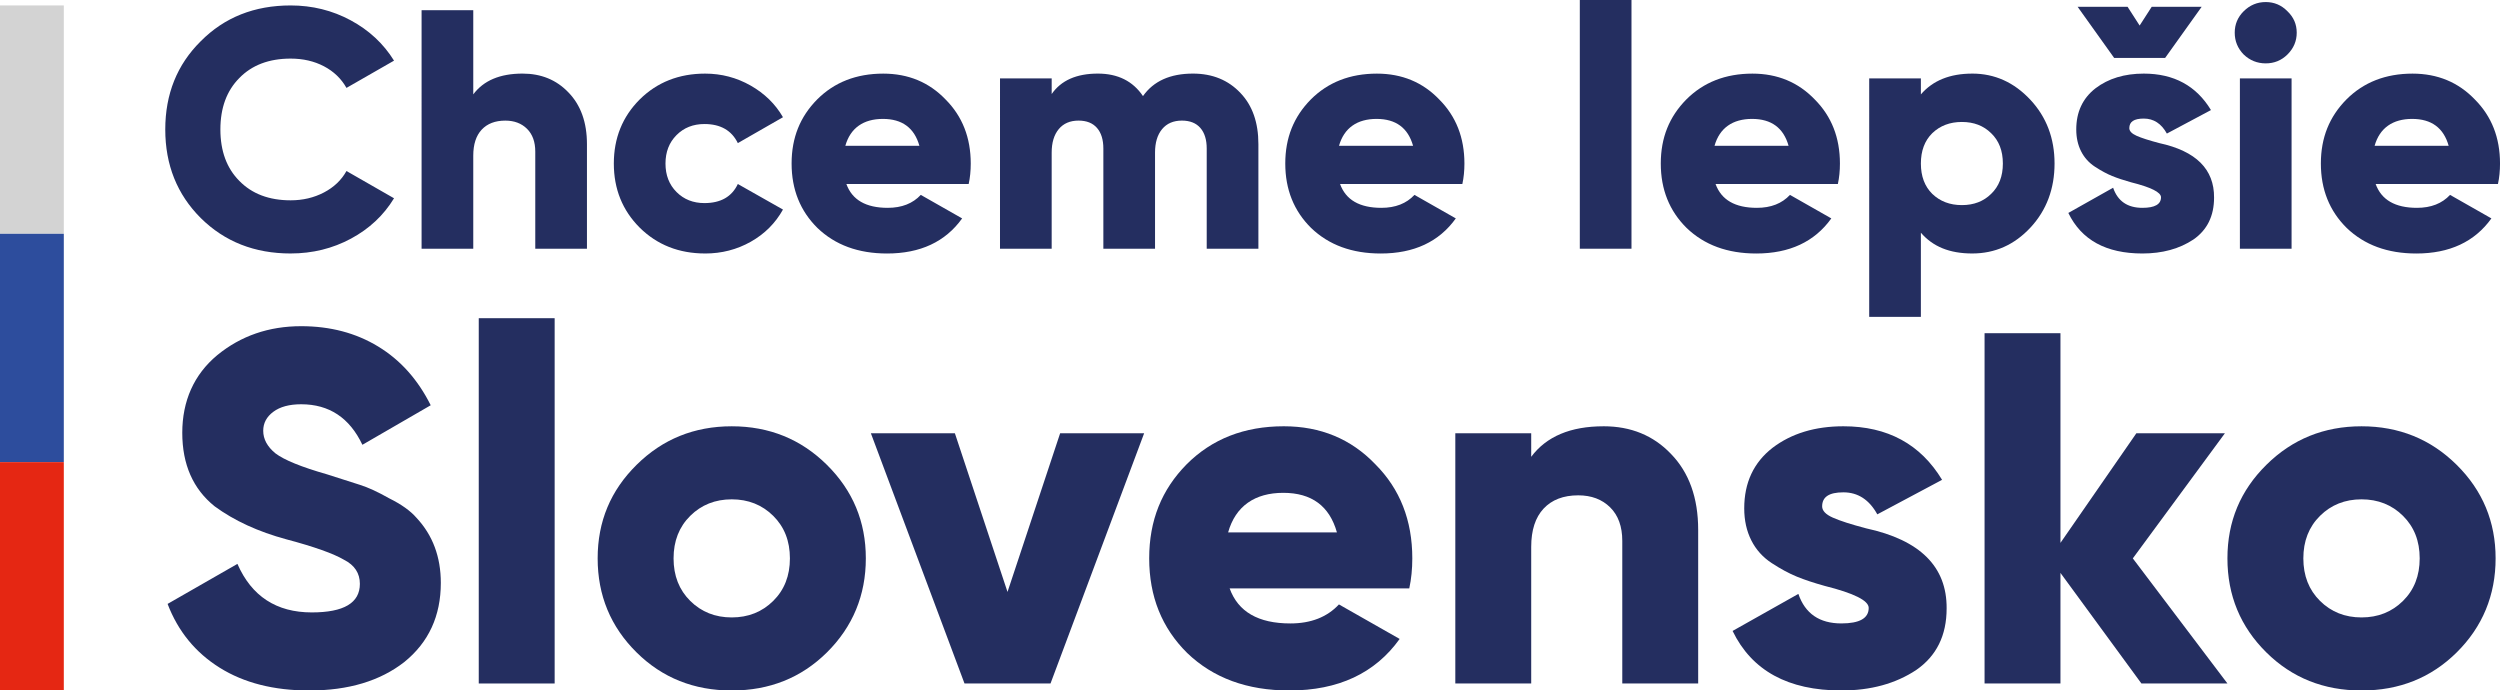
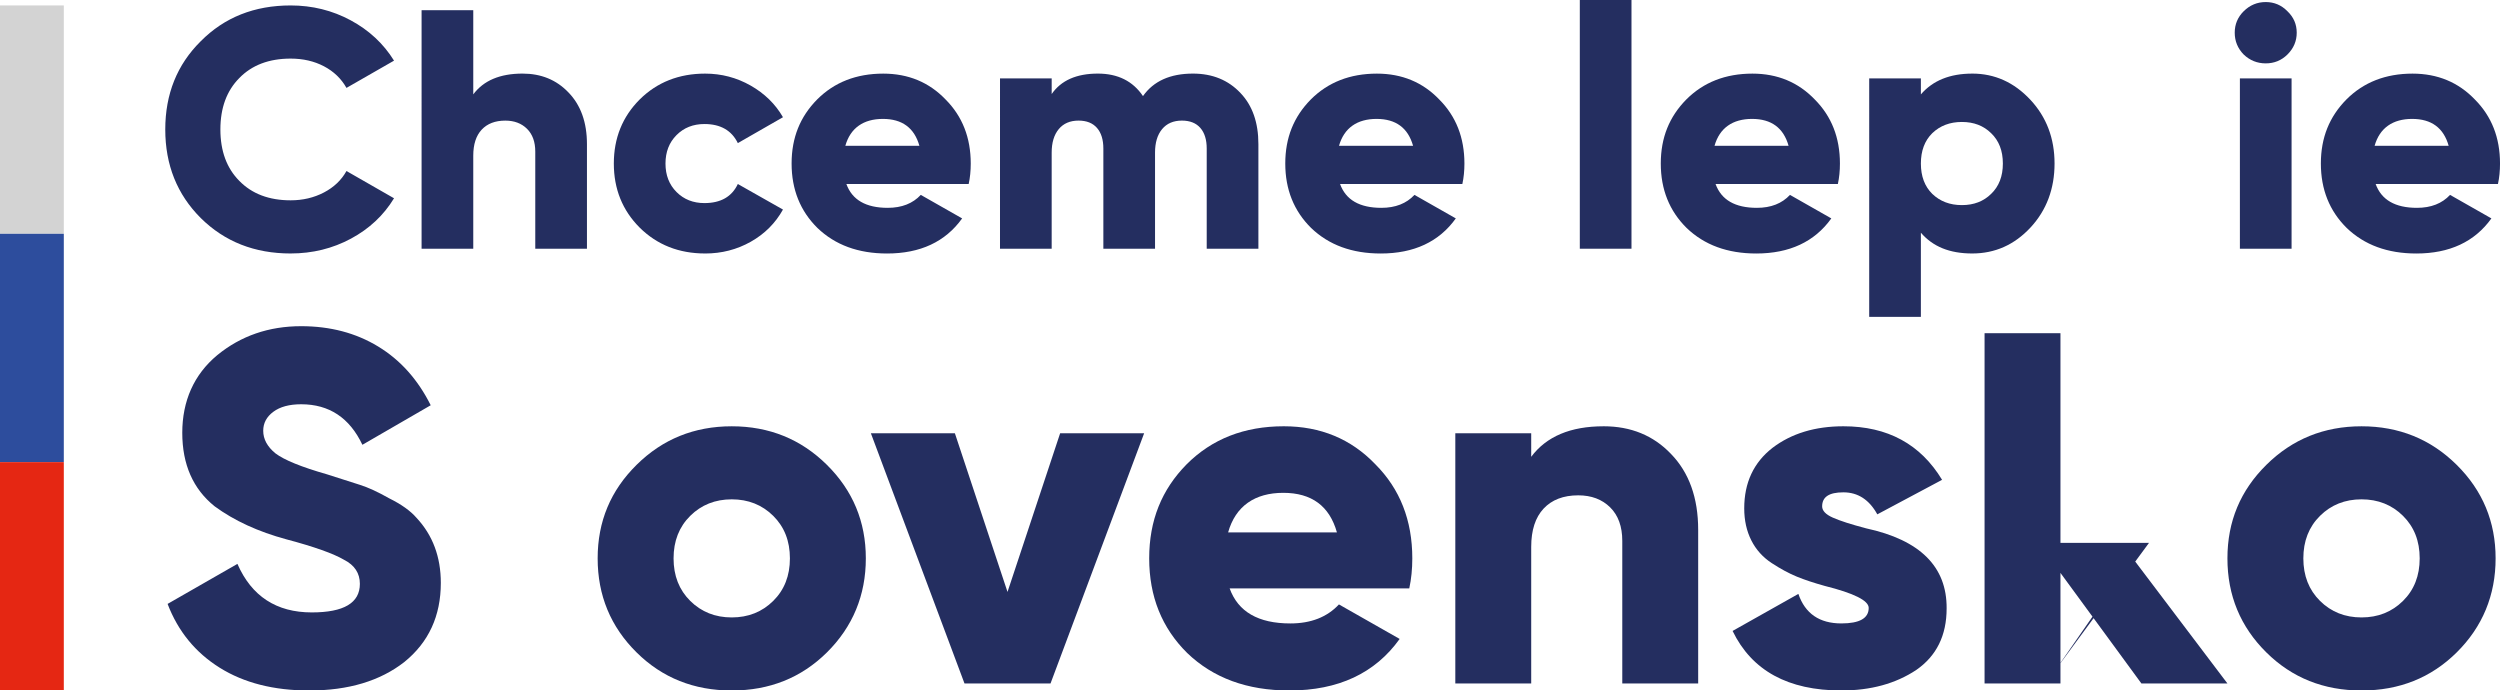
<svg xmlns="http://www.w3.org/2000/svg" id="Vrstva_1" data-name="Vrstva 1" viewBox="0 0 1780.72 491.83">
  <defs>
    <style>
      .cls-1 {
        fill: #242e60;
      }

      .cls-1, .cls-2, .cls-3, .cls-4 {
        stroke-width: 0px;
      }

      .cls-2 {
        fill: #d3d3d3;
      }

      .cls-3 {
        fill: #2d4d9d;
      }

      .cls-4 {
        fill: #e52713;
      }
    </style>
  </defs>
  <g>
    <path class="cls-1" d="M207.04,180.55c-25.69,0-47.03-8.41-64.04-25.24-16.85-16.82-25.28-37.86-25.28-63.1s8.42-46.19,25.28-62.86C159.84,12.38,181.19,3.88,207.04,3.88c15.38,0,29.61,3.52,42.7,10.56,13.09,7.04,23.39,16.62,30.92,28.76l-33.87,19.41c-3.76-6.63-9.12-11.77-16.07-15.41-6.96-3.64-14.85-5.46-23.68-5.46-15.38,0-27.57,4.61-36.56,13.83-9,9.06-13.5,21.28-13.5,36.64s4.5,27.59,13.5,36.64c9,9.22,21.18,13.83,36.56,13.83,8.67,0,16.56-1.86,23.68-5.58,7.12-3.72,12.47-8.82,16.07-15.29l33.87,19.41c-7.36,12.13-17.59,21.72-30.68,28.76-13.09,7.04-27.4,10.56-42.94,10.56Z" />
    <path class="cls-1" d="M372.19,52.42c13.25,0,24.13,4.45,32.64,13.35,8.84,9.06,13.25,21.36,13.25,36.89v74.5h-36.81v-69.16c0-6.96-1.96-12.38-5.89-16.26s-9.08-5.83-15.46-5.83c-7.2,0-12.8,2.15-16.81,6.43-4.01,4.29-6.01,10.48-6.01,18.57v66.25h-36.81V7.28h36.81v59.94c7.36-9.87,19.06-14.8,35.09-14.8Z" />
    <path class="cls-1" d="M502.24,180.55c-18.65,0-34.19-6.15-46.62-18.44-12.27-12.29-18.4-27.5-18.4-45.62s6.14-33.33,18.4-45.62c12.43-12.29,27.97-18.44,46.62-18.44,11.61,0,22.41,2.83,32.39,8.49,9.98,5.67,17.67,13.19,23.07,22.57l-32.15,18.44c-4.42-9.06-12.35-13.59-23.8-13.59-8.02,0-14.64,2.63-19.88,7.89-5.24,5.26-7.85,12.01-7.85,20.27s2.62,15.01,7.85,20.26c5.24,5.26,11.86,7.89,19.88,7.89,11.61,0,19.55-4.53,23.8-13.59l32.15,18.2c-5.4,9.71-13.05,17.35-22.94,22.93-9.9,5.58-20.74,8.37-32.52,8.37Z" />
    <path class="cls-1" d="M689.97,131.05h-87.11c4.09,11.32,13.9,16.99,29.45,16.99,9.98,0,17.83-3.07,23.56-9.22l29.45,16.75c-11.94,16.66-29.78,25-53.5,25-20.45,0-36.97-6.07-49.57-18.2-12.27-12.13-18.4-27.42-18.4-45.87s6.05-33.33,18.16-45.62c12.27-12.29,27.97-18.44,47.11-18.44,17.83,0,32.64,6.15,44.42,18.44,11.94,11.97,17.91,27.18,17.91,45.62,0,5.18-.49,10.03-1.47,14.56ZM602.12,103.87h52.76c-3.6-12.78-12.27-19.17-26.01-19.17s-23.15,6.39-26.75,19.17Z" />
    <path class="cls-1" d="M849.71,52.42c13.9,0,25.19,4.61,33.87,13.83,8.5,8.9,12.76,21.03,12.76,36.4v74.5h-36.81v-71.35c0-6.31-1.51-11.2-4.54-14.68-3.03-3.48-7.4-5.22-13.13-5.22-6.05,0-10.76,2.03-14.11,6.07-3.36,4.05-5.03,9.63-5.03,16.74v68.44h-36.81v-71.35c0-6.31-1.51-11.2-4.54-14.68-3.03-3.48-7.4-5.22-13.13-5.22-6.05,0-10.76,2.03-14.11,6.07-3.36,4.05-5.03,9.63-5.03,16.74v68.44h-36.81V55.82h36.81v11.16c6.71-9.71,17.67-14.56,32.88-14.56,14.23,0,24.94,5.34,32.15,16.02,7.52-10.68,19.39-16.02,35.58-16.02Z" />
    <path class="cls-1" d="M1041.61,131.05h-87.11c4.09,11.32,13.9,16.99,29.45,16.99,9.98,0,17.83-3.07,23.56-9.22l29.45,16.75c-11.94,16.66-29.78,25-53.5,25-20.45,0-36.97-6.07-49.57-18.2-12.27-12.13-18.4-27.42-18.4-45.87s6.05-33.33,18.16-45.62c12.27-12.29,27.97-18.44,47.11-18.44,17.83,0,32.64,6.15,44.42,18.44,11.94,11.97,17.91,27.18,17.91,45.62,0,5.18-.49,10.03-1.47,14.56ZM953.76,103.87h52.76c-3.6-12.78-12.27-19.17-26.01-19.17s-23.15,6.39-26.75,19.17Z" />
    <path class="cls-1" d="M1162.09,177.16h-36.81V0h36.81v177.16Z" />
    <path class="cls-1" d="M1309.08,131.05h-87.11c4.09,11.32,13.9,16.99,29.45,16.99,9.98,0,17.83-3.07,23.56-9.22l29.45,16.75c-11.94,16.66-29.78,25-53.5,25-20.45,0-36.97-6.07-49.57-18.2-12.27-12.13-18.4-27.42-18.4-45.87s6.05-33.33,18.16-45.62c12.27-12.29,27.97-18.44,47.11-18.44,17.83,0,32.64,6.15,44.42,18.44,11.94,11.97,17.91,27.18,17.91,45.62,0,5.18-.49,10.03-1.47,14.56ZM1221.23,103.87h52.76c-3.6-12.78-12.27-19.17-26.01-19.17s-23.15,6.39-26.75,19.17Z" />
    <path class="cls-1" d="M1404.78,52.42c16.03,0,29.85,6.23,41.47,18.69,11.45,12.3,17.18,27.42,17.18,45.38s-5.73,33.33-17.18,45.62c-11.45,12.3-25.27,18.44-41.47,18.44s-28.06-4.93-36.56-14.8v59.94h-36.81V55.82h36.81v11.41c8.5-9.87,20.69-14.8,36.56-14.8ZM1376.32,138.08c5.56,5.34,12.59,8.01,21.1,8.01s15.46-2.67,20.86-8.01c5.56-5.34,8.34-12.54,8.34-21.6s-2.78-16.26-8.34-21.6c-5.4-5.34-12.36-8.01-20.86-8.01s-15.55,2.67-21.1,8.01c-5.4,5.34-8.1,12.54-8.1,21.6s2.7,16.26,8.1,21.6Z" />
-     <path class="cls-1" d="M1516.68,91.25c0,2.1,1.72,3.92,5.15,5.46,3.44,1.54,8.84,3.28,16.2,5.22,26.17,5.67,39.18,18.61,39.02,38.83,0,13.1-4.91,23.06-14.72,29.85-9.98,6.63-22.09,9.95-36.32,9.95-25.85,0-43.43-9.62-52.76-28.88l31.9-17.96c3.27,9.55,10.22,14.32,20.86,14.32,8.83,0,13.25-2.51,13.25-7.52,0-3.56-7.12-7.12-21.35-10.68-5.24-1.46-9.73-2.95-13.49-4.49-3.77-1.54-7.81-3.72-12.15-6.55-4.34-2.83-7.65-6.51-9.94-11.04-2.29-4.53-3.44-9.71-3.44-15.53,0-12.46,4.58-22.24,13.74-29.36,9.16-6.96,20.61-10.44,34.36-10.44,21.43,0,37.38,8.66,47.85,25.97l-31.41,16.74c-3.93-7.12-9.41-10.68-16.44-10.68s-10.31,2.27-10.31,6.8ZM1542.2,41.25h-36.32l-26.01-36.4h35.58l8.59,13.35,8.59-13.35h35.58l-26.01,36.4Z" />
    <path class="cls-1" d="M1629.31,38.83c-4.26,4.21-9.41,6.31-15.46,6.31s-11.29-2.1-15.7-6.31c-4.26-4.37-6.38-9.55-6.38-15.53s2.13-11.08,6.38-15.29c4.42-4.37,9.65-6.55,15.7-6.55s11.2,2.19,15.46,6.55c4.42,4.21,6.62,9.31,6.62,15.29s-2.21,11.16-6.62,15.53ZM1632.26,177.16h-36.81V55.82h36.81v121.34Z" />
    <path class="cls-1" d="M1779.25,131.05h-87.11c4.09,11.32,13.9,16.99,29.45,16.99,9.98,0,17.83-3.07,23.56-9.22l29.45,16.75c-11.94,16.66-29.78,25-53.5,25-20.45,0-36.97-6.07-49.57-18.2-12.27-12.13-18.4-27.42-18.4-45.87s6.05-33.33,18.16-45.62c12.27-12.29,27.97-18.44,47.11-18.44,17.83,0,32.64,6.15,44.42,18.44,11.94,11.97,17.91,27.18,17.91,45.62,0,5.18-.49,10.03-1.47,14.56ZM1691.4,103.87h52.76c-3.6-12.78-12.27-19.17-26.01-19.17s-23.15,6.39-26.75,19.17Z" />
    <path class="cls-1" d="M220.28,491.83c-25.23,0-46.49-5.4-63.79-16.22-17.3-10.81-29.68-25.96-37.12-45.45l49.74-28.51c10.09,23.05,27.75,34.57,52.98,34.57,22.82,0,34.24-6.77,34.24-20.32,0-7.6-3.73-13.3-11.17-17.11-7.69-4.51-21.39-9.38-41.09-14.61-20.18-5.46-37.24-13.31-51.18-23.53-15.38-12.35-23.06-29.82-23.06-52.39s8.29-41.46,24.87-55.25c16.82-13.78,36.76-20.67,59.83-20.67,20.66,0,38.92,4.81,54.78,14.44,15.86,9.62,28.35,23.59,37.48,41.88l-48.66,28.16c-9.13-19.25-23.67-28.87-43.61-28.87-8.41,0-15.02,1.78-19.82,5.35-4.81,3.56-7.21,8.08-7.21,13.54,0,5.94,2.88,11.29,8.65,16.04,6.25,4.76,18.5,9.75,36.76,14.97l23.43,7.49c6,1.9,12.97,5.11,20.9,9.62,8.65,4.28,15.14,8.91,19.46,13.9,11.53,12.36,17.3,27.8,17.3,46.33,0,23.53-8.65,42.3-25.95,56.32-17.3,13.54-39.89,20.32-67.76,20.32Z" />
-     <path class="cls-1" d="M395.07,486.84h-54.06V226.65h54.06v260.19Z" />
    <path class="cls-1" d="M588.97,464.74c-18.26,18.06-40.85,27.09-67.76,27.09s-49.5-9.03-67.76-27.09c-18.5-18.29-27.75-40.63-27.75-67.01s9.25-48.35,27.75-66.65c18.5-18.29,41.09-27.44,67.76-27.44s49.25,9.15,67.76,27.44c18.5,18.3,27.75,40.52,27.75,66.65s-9.25,48.71-27.75,67.01ZM479.77,397.73c0,12.36,3.97,22.45,11.89,30.3,7.93,7.84,17.78,11.76,29.55,11.76s21.62-3.92,29.55-11.76c7.93-7.84,11.89-17.94,11.89-30.3s-3.96-22.45-11.89-30.3c-7.93-7.84-17.79-11.76-29.55-11.76s-21.63,3.92-29.55,11.76c-7.93,7.84-11.89,17.94-11.89,30.3Z" />
    <path class="cls-1" d="M717.64,421.61l37.48-112.99h59.83l-66.68,178.21h-61.27l-66.68-178.21h59.83l37.48,112.99Z" />
    <path class="cls-1" d="M1003.81,419.12h-127.95c6.01,16.63,20.42,24.95,43.25,24.95,14.65,0,26.19-4.51,34.6-13.55l43.25,24.59c-17.54,24.48-43.73,36.71-78.57,36.71-30.04,0-54.3-8.91-72.8-26.73-18.02-17.82-27.03-40.27-27.03-67.36s8.88-48.95,26.67-67.01c18.02-18.06,41.09-27.09,69.2-27.09,26.19,0,47.93,9.03,65.23,27.09,17.54,17.59,26.31,39.92,26.31,67.01,0,7.61-.72,14.74-2.16,21.39ZM874.78,379.2h77.49c-5.29-18.77-18.02-28.16-38.2-28.16s-34,9.39-39.29,28.16Z" />
    <path class="cls-1" d="M1142.2,303.63c19.46,0,35.44,6.54,47.93,19.6,12.98,13.31,19.46,31.37,19.46,54.18v109.42h-54.06v-101.58c0-10.21-2.88-18.18-8.65-23.88-5.77-5.7-13.34-8.55-22.7-8.55-10.58,0-18.8,3.15-24.69,9.45-5.89,6.3-8.83,15.39-8.83,27.27v97.3h-54.06v-178.21h54.06v16.75c10.81-14.49,27.99-21.74,51.54-21.74Z" />
    <path class="cls-1" d="M1297.89,360.66c0,3.09,2.52,5.77,7.57,8.02,5.04,2.26,12.98,4.81,23.79,7.66,38.44,8.32,57.54,27.33,57.31,57.03,0,19.25-7.21,33.86-21.63,43.84-14.66,9.74-32.44,14.61-53.34,14.61-37.97,0-63.79-14.13-77.49-42.41l46.86-26.38c4.8,14.02,15.01,21.03,30.63,21.03,12.98,0,19.46-3.68,19.46-11.05,0-5.22-10.45-10.45-31.35-15.68-7.69-2.14-14.3-4.33-19.82-6.59-5.53-2.26-11.48-5.46-17.84-9.62-6.37-4.15-11.24-9.56-14.6-16.22-3.37-6.65-5.05-14.26-5.05-22.81,0-18.29,6.72-32.67,20.18-43.13,13.45-10.21,30.27-15.33,50.46-15.33,31.47,0,54.9,12.71,70.28,38.14l-46.13,24.59c-5.77-10.45-13.82-15.68-24.15-15.68s-15.14,3.33-15.14,9.98Z" />
-     <path class="cls-1" d="M1519.18,397.73l67.4,89.11h-61.27l-57.67-78.77v78.77h-54.06v-249.5h54.06v149.34l54.06-78.06h63.07l-65.59,89.11Z" />
+     <path class="cls-1" d="M1519.18,397.73l67.4,89.11h-61.27l-57.67-78.77v78.77h-54.06v-249.5h54.06v149.34h63.07l-65.59,89.11Z" />
    <path class="cls-1" d="M1749.84,464.74c-18.26,18.06-40.85,27.09-67.76,27.09s-49.5-9.03-67.76-27.09c-18.5-18.29-27.75-40.63-27.75-67.01s9.25-48.35,27.75-66.65c18.5-18.29,41.09-27.44,67.76-27.44s49.25,9.15,67.76,27.44c18.5,18.3,27.75,40.52,27.75,66.65s-9.25,48.71-27.75,67.01ZM1640.64,397.73c0,12.36,3.97,22.45,11.89,30.3,7.93,7.84,17.78,11.76,29.55,11.76s21.62-3.92,29.55-11.76c7.93-7.84,11.89-17.94,11.89-30.3s-3.96-22.45-11.89-30.3c-7.93-7.84-17.79-11.76-29.55-11.76s-21.63,3.92-29.55,11.76c-7.93,7.84-11.89,17.94-11.89,30.3Z" />
  </g>
  <rect class="cls-2" y="3.88" width="45.45" height="162.65" />
  <rect class="cls-3" y="166.53" width="45.45" height="162.65" />
  <rect class="cls-4" y="329.18" width="45.45" height="162.65" />
</svg>